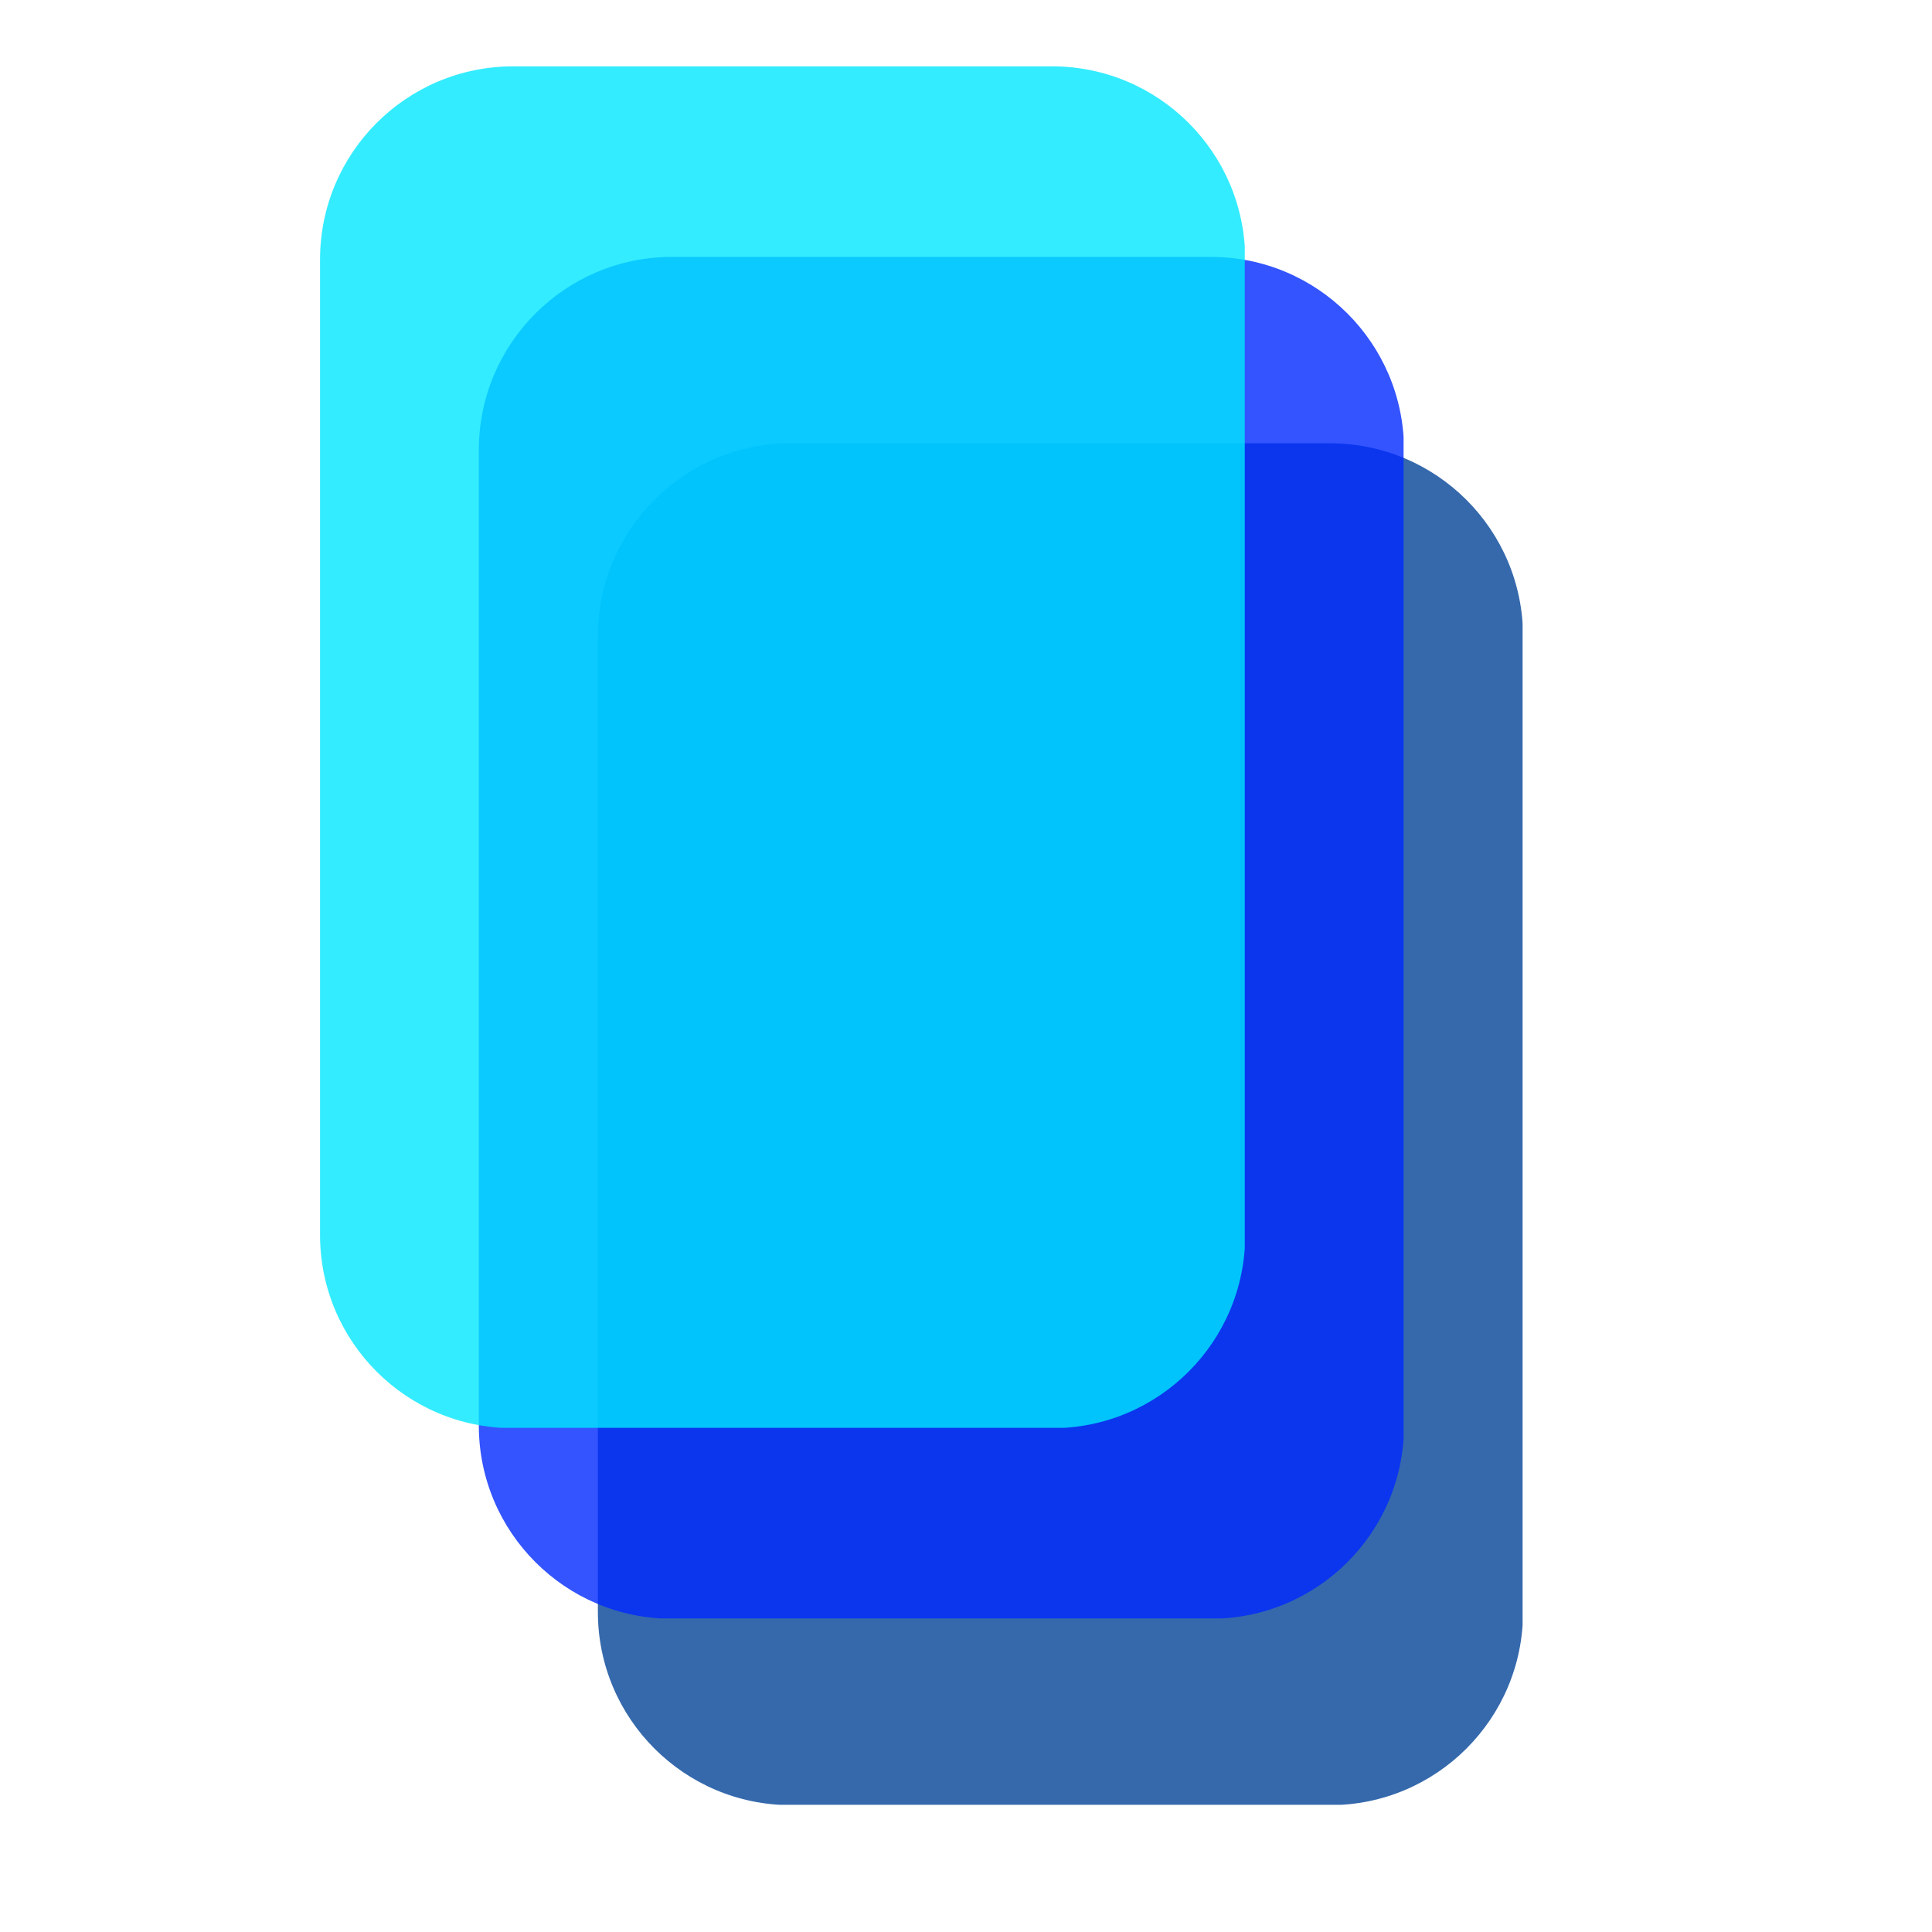
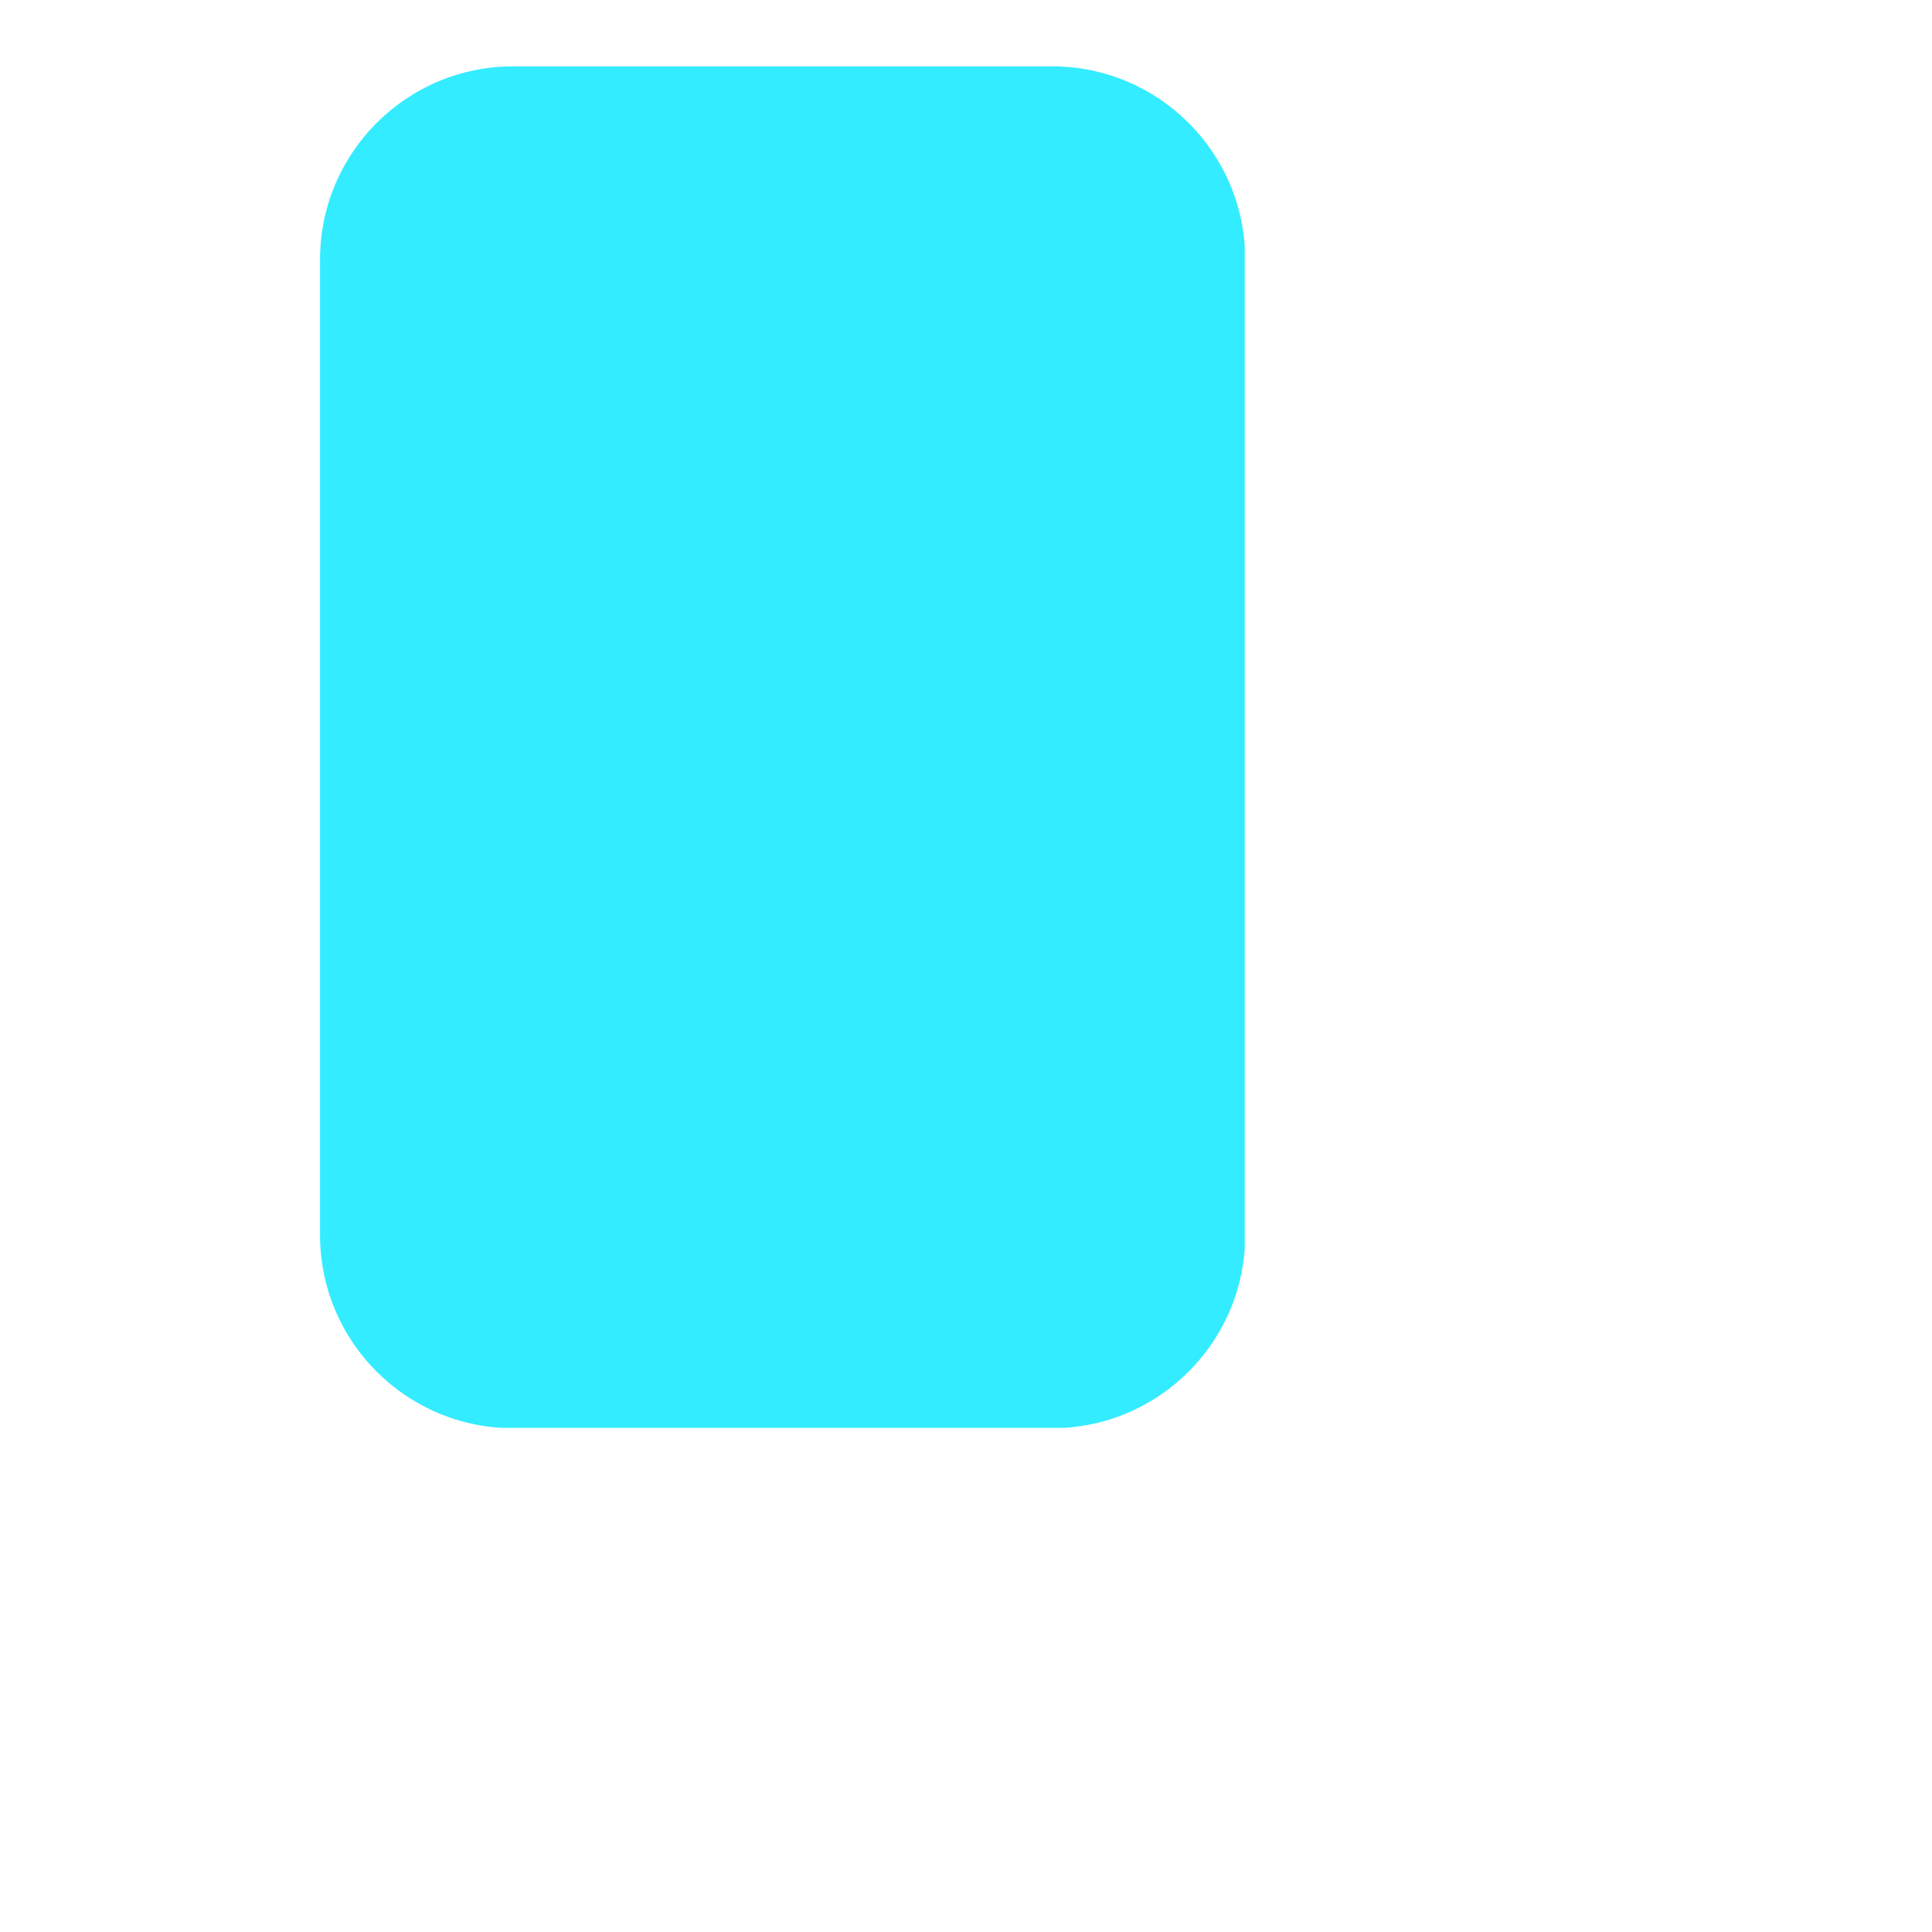
<svg xmlns="http://www.w3.org/2000/svg" width="500" zoomAndPan="magnify" viewBox="0 0 375 375" height="500" preserveAspectRatio="xMidYMid meet" version="1.0">
  <defs>
    <filter x="0%" y="0%" width="100%" height="100%" id="06586dc412">
      <feColorMatrix values="0 0 0 0 1 0 0 0 0 1 0 0 0 0 1 0 0 0 1 0" color-interpolation-filters="sRGB" />
    </filter>
    <mask id="687bfc2273">
      <g filter="url(#06586dc412)">
        <rect x="-37.5" width="450" fill="#000000" y="-37.5" height="450" fill-opacity="0.8" />
      </g>
    </mask>
    <clipPath id="d630cfdc02">
-       <path d="M 1.047 1.043 L 181 1.043 L 181 265.973 L 1.047 265.973 Z M 1.047 1.043 " clip-rule="nonzero" />
-     </clipPath>
+       </clipPath>
    <clipPath id="77d4dac3d2">
      <path d="M 38.547 1.043 L 143.121 1.043 C 163.832 1.043 180.621 17.832 180.621 38.543 L 180.621 227.879 C 180.621 248.59 163.832 265.379 143.121 265.379 L 38.547 265.379 C 17.836 265.379 1.047 248.59 1.047 227.879 L 1.047 38.543 C 1.047 17.832 17.836 1.043 38.547 1.043 " clip-rule="nonzero" />
    </clipPath>
    <clipPath id="6f3098fbab">
      <rect x="0" width="182" y="0" height="267" />
    </clipPath>
    <mask id="95030905d9">
      <g filter="url(#06586dc412)">
-         <rect x="-37.5" width="450" fill="#000000" y="-37.5" height="450" fill-opacity="0.8" />
-       </g>
+         </g>
    </mask>
    <clipPath id="c51994bd27">
      <path d="M 0.941 0.863 L 181 0.863 L 181 265.793 L 0.941 265.793 Z M 0.941 0.863 " clip-rule="nonzero" />
    </clipPath>
    <clipPath id="e19ad49b3f">
-       <path d="M 38.441 0.863 L 143.02 0.863 C 163.73 0.863 180.52 17.656 180.52 38.363 L 180.52 227.699 C 180.52 248.41 163.73 265.199 143.02 265.199 L 38.441 265.199 C 17.734 265.199 0.941 248.41 0.941 227.699 L 0.941 38.363 C 0.941 17.656 17.734 0.863 38.441 0.863 " clip-rule="nonzero" />
-     </clipPath>
+       </clipPath>
    <clipPath id="03a2f2b90c">
      <rect x="0" width="182" y="0" height="266" />
    </clipPath>
    <mask id="a4c4349d1b">
      <g filter="url(#06586dc412)">
        <rect x="-37.5" width="450" fill="#000000" y="-37.5" height="450" fill-opacity="0.8" />
      </g>
    </mask>
    <clipPath id="1e7f803b73">
      <path d="M 1.121 0.879 L 181 0.879 L 181 265.809 L 1.121 265.809 Z M 1.121 0.879 " clip-rule="nonzero" />
    </clipPath>
    <clipPath id="d407323a74">
      <path d="M 38.621 0.879 L 143.195 0.879 C 163.906 0.879 180.695 17.668 180.695 38.379 L 180.695 227.715 C 180.695 248.426 163.906 265.215 143.195 265.215 L 38.621 265.215 C 17.91 265.215 1.121 248.426 1.121 227.715 L 1.121 38.379 C 1.121 17.668 17.91 0.879 38.621 0.879 " clip-rule="nonzero" />
    </clipPath>
    <clipPath id="543f71290f">
      <rect x="0" width="182" y="0" height="266" />
    </clipPath>
  </defs>
  <g mask="url(#687bfc2273)">
    <g transform="matrix(1, 0, 0, 1, 115, 85)">
      <g clip-path="url(#6f3098fbab)">
        <g clip-path="url(#d630cfdc02)">
          <g clip-path="url(#77d4dac3d2)">
            <path fill="#034397" d="M 1.047 1.043 L 180.535 1.043 L 180.535 265.309 L 1.047 265.309 Z M 1.047 1.043 " fill-opacity="1" fill-rule="nonzero" />
          </g>
        </g>
      </g>
    </g>
  </g>
  <g mask="url(#95030905d9)">
    <g transform="matrix(1, 0, 0, 1, 92, 49)">
      <g clip-path="url(#03a2f2b90c)">
        <g clip-path="url(#c51994bd27)">
          <g clip-path="url(#e19ad49b3f)">
            <path fill="#0029ff" d="M 0.941 0.863 L 180.434 0.863 L 180.434 265.133 L 0.941 265.133 Z M 0.941 0.863 " fill-opacity="1" fill-rule="nonzero" />
          </g>
        </g>
      </g>
    </g>
  </g>
  <g mask="url(#a4c4349d1b)">
    <g transform="matrix(1, 0, 0, 1, 61, 12)">
      <g clip-path="url(#543f71290f)">
        <g clip-path="url(#1e7f803b73)">
          <g clip-path="url(#d407323a74)">
            <path fill="#00e7ff" d="M 1.121 0.879 L 180.609 0.879 L 180.609 265.145 L 1.121 265.145 Z M 1.121 0.879 " fill-opacity="1" fill-rule="nonzero" />
          </g>
        </g>
      </g>
    </g>
  </g>
</svg>